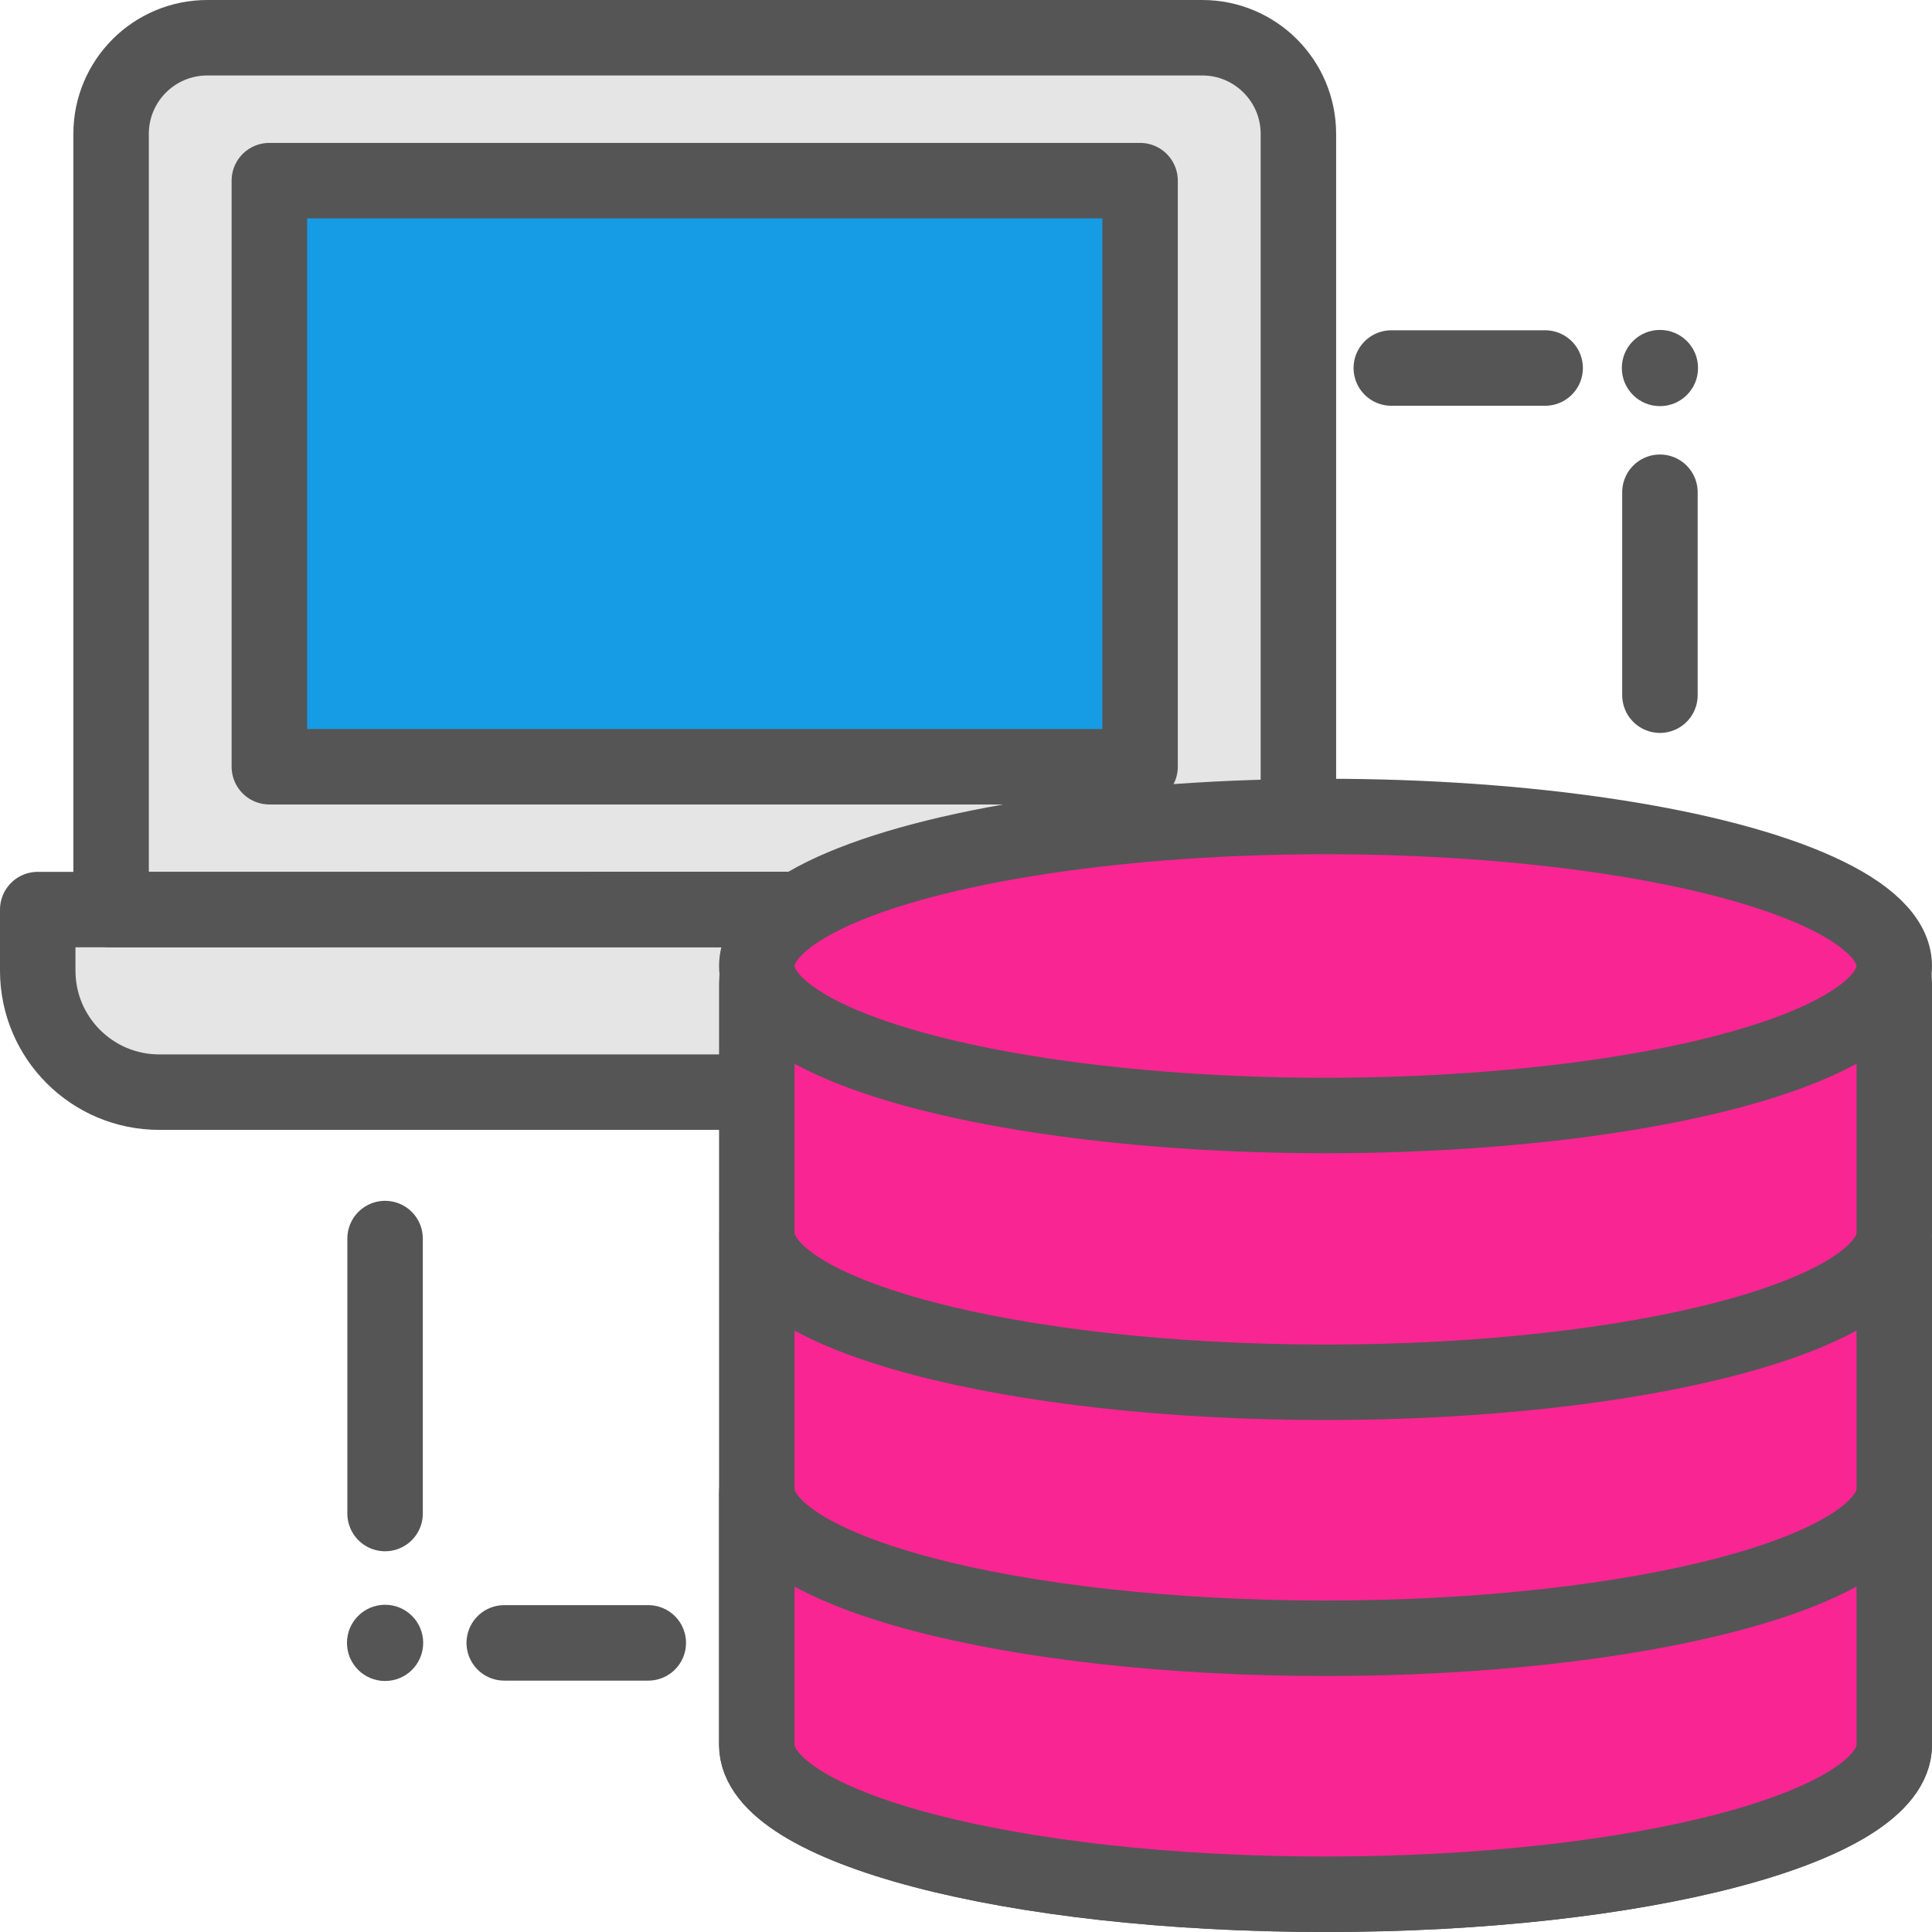
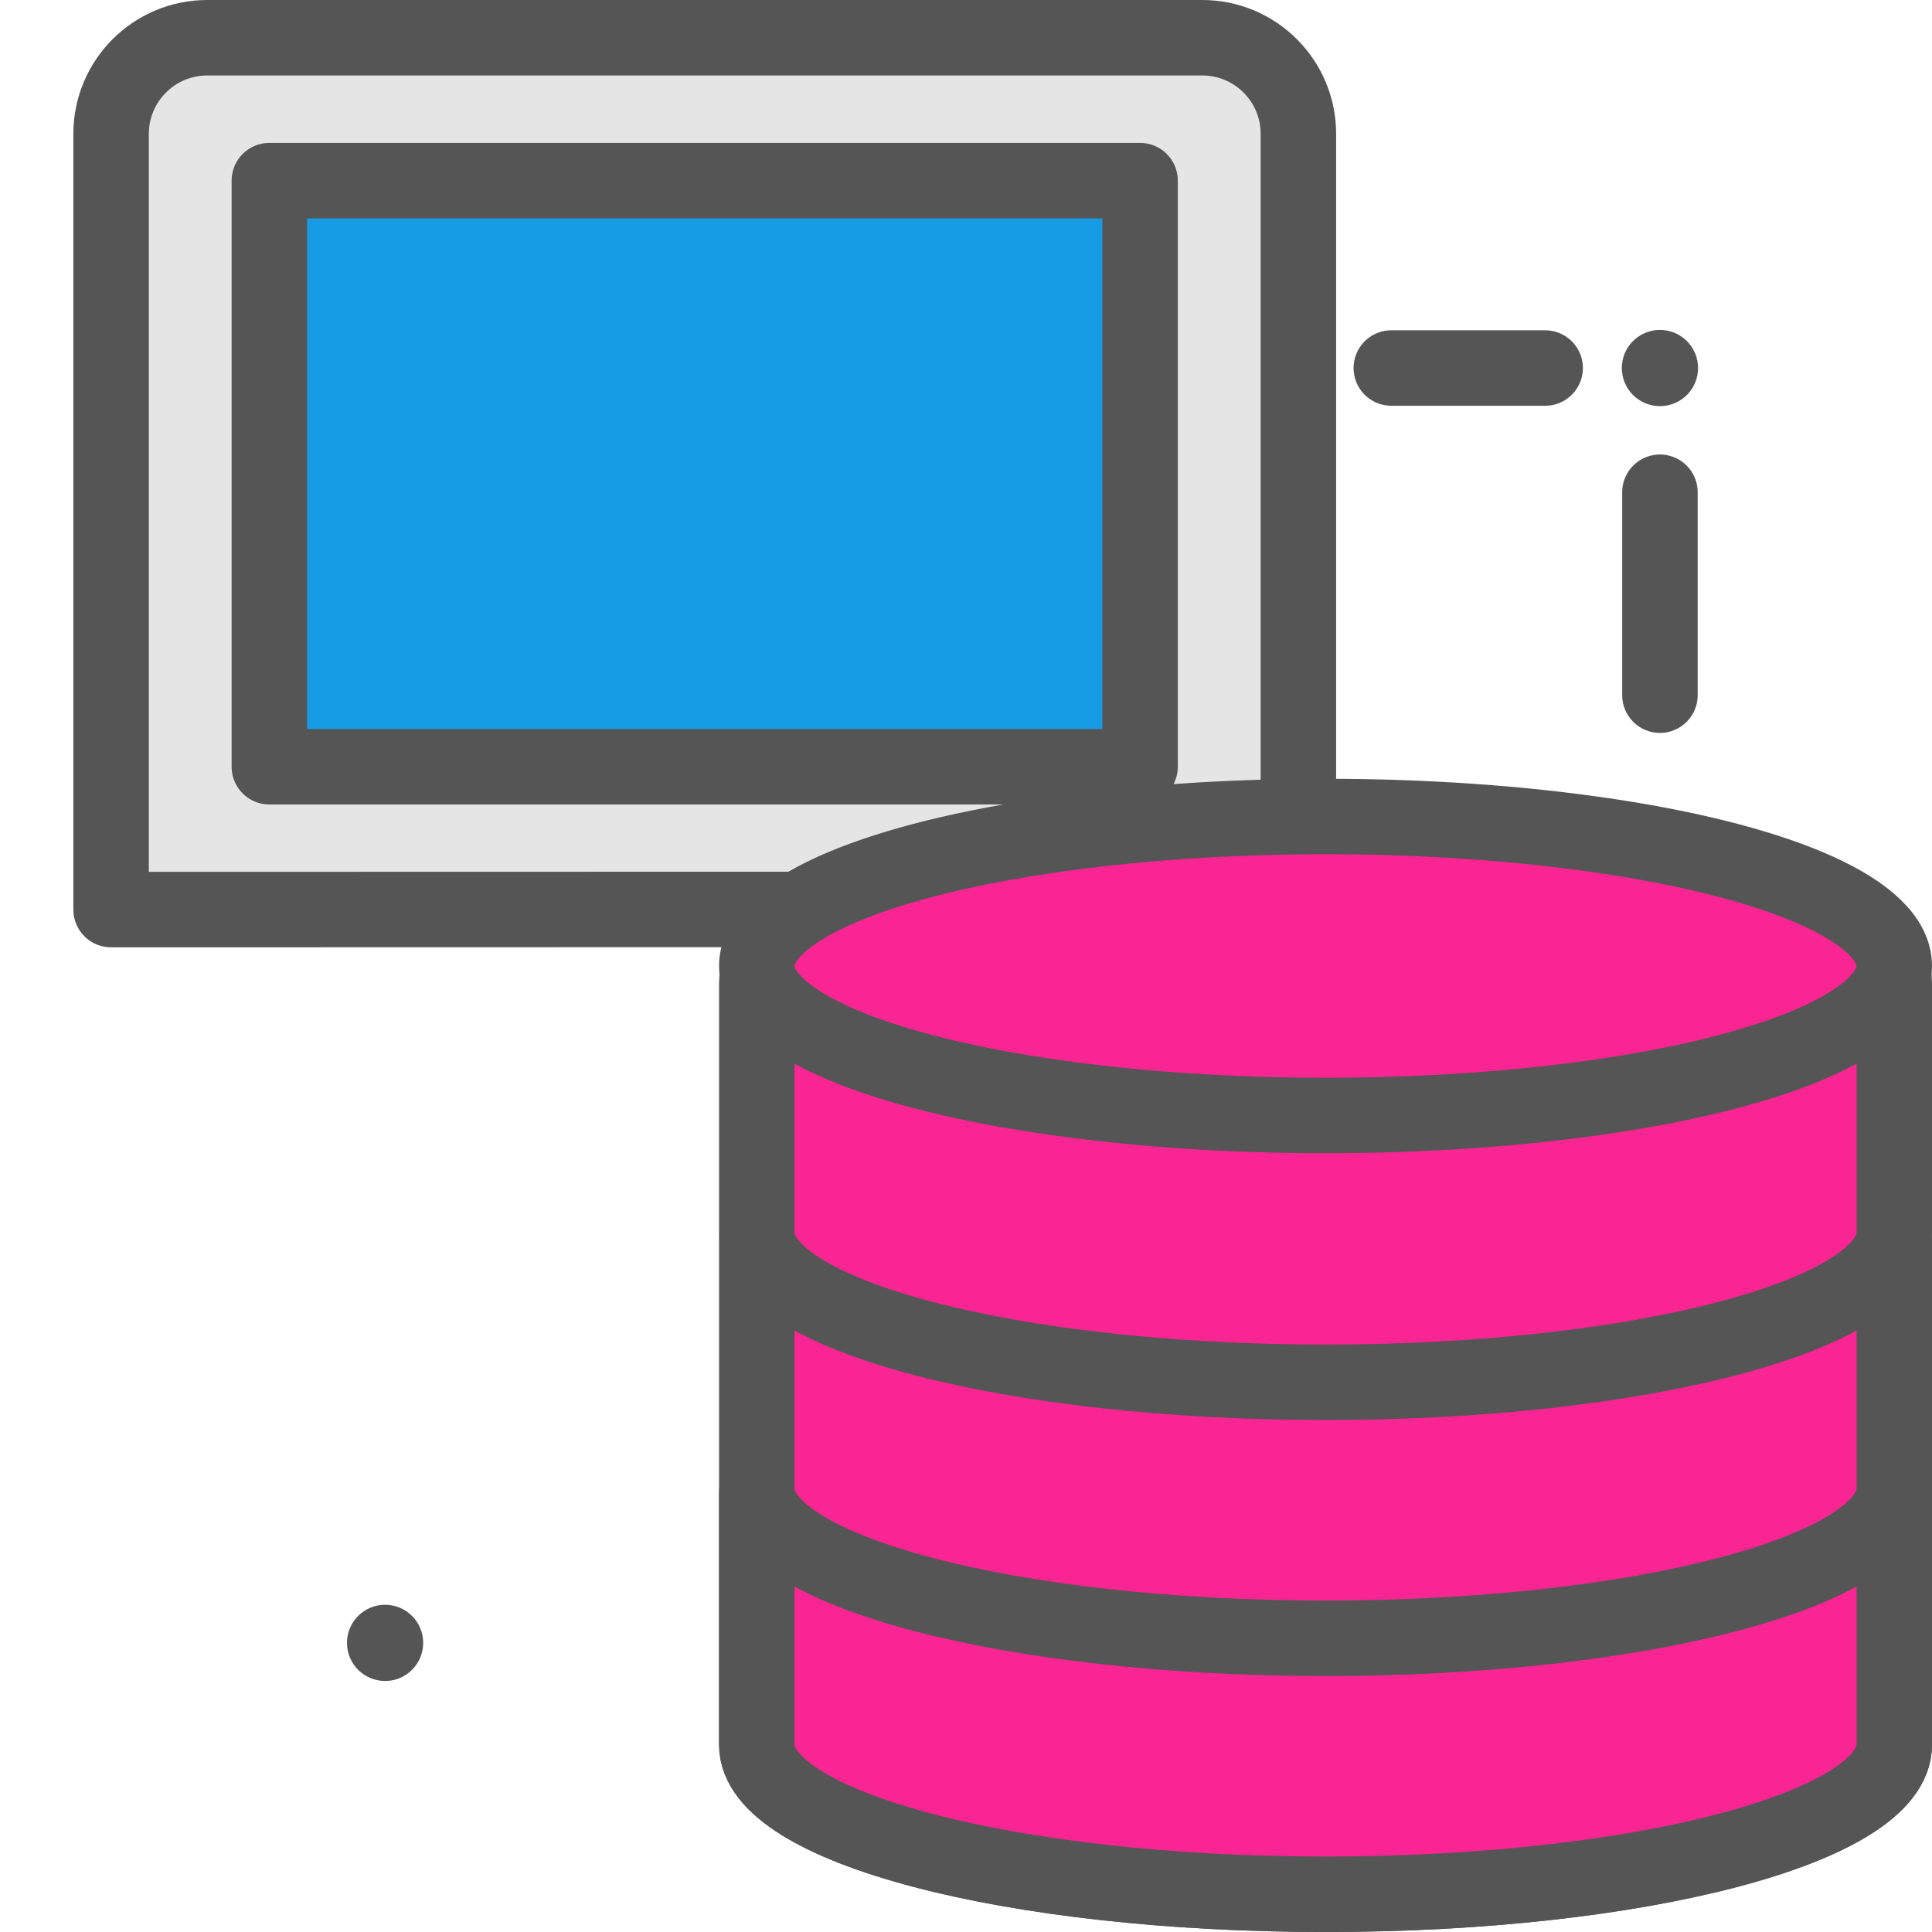
<svg xmlns="http://www.w3.org/2000/svg" id="connect" viewBox="0 0 512 512">
-   <line x1="102.05" y1="401.1" x2="102.05" y2="328.23" style="fill:none; stroke:#555; stroke-linecap:round; stroke-linejoin:round; stroke-width:20px;" />
-   <line x1="171.8" y1="435.38" x2="133.63" y2="435.38" style="fill:none; stroke:#555; stroke-linecap:round; stroke-linejoin:round; stroke-width:20px;" />
  <line x1="439.9" y1="130.45" x2="439.9" y2="184.23" style="fill:none; stroke:#555; stroke-linecap:round; stroke-linejoin:round; stroke-width:20px;" />
  <line x1="368.71" y1="97.53" x2="409.48" y2="97.53" style="fill:none; stroke:#555; stroke-linecap:round; stroke-linejoin:round; stroke-width:20px;" />
  <g>
    <path d="M54.93,10c-14.08,0-25.49,11.41-25.49,25.49V241.05s314.65-.07,314.65-.07V35.49c0-14.08-11.41-25.49-25.49-25.49H54.93Z" style="fill:#e5e5e5;" />
-     <path d="M10,241.05v16.18c0,17.78,14.42,32.2,32.2,32.2H331.14c17.78,0,32.2-14.42,32.2-32.2v-16.18H10Z" style="fill:#e5e5e5; stroke:#555; stroke-linecap:round; stroke-linejoin:round; stroke-width:20px;" />
    <rect x="71.38" y="47.87" width="230.75" height="155.32" style="fill:#169be5; stroke:#555; stroke-linecap:round; stroke-linejoin:round; stroke-width:20px;" />
    <path d="M54.93,10c-14.08,0-25.49,11.41-25.49,25.49V241.05s314.65-.07,314.65-.07V35.49c0-14.08-11.41-25.49-25.49-25.49H54.93Z" style="fill:none; stroke:#555; stroke-linecap:round; stroke-linejoin:round; stroke-width:20px;" />
  </g>
  <g>
    <path d="M502,462.38c0,21.88-67.48,39.62-150.72,39.62s-150.72-17.74-150.72-39.62v-66.21c0-21.88,67.48-39.62,150.72-39.62s150.72,17.74,150.72,39.62v66.21Z" style="fill:none; stroke:#555; stroke-linecap:round; stroke-linejoin:round; stroke-width:20px;" />
    <path d="M502,462.38c0,21.88-67.48,39.62-150.72,39.62s-150.72-17.74-150.72-39.62v-66.21c0-21.88,67.48-39.62,150.72-39.62s150.72,17.74,150.72,39.62v66.21Z" style="fill:#f92593; stroke:#555; stroke-linecap:round; stroke-linejoin:round; stroke-width:20px;" />
    <path d="M502,394.54c0,21.88-67.48,39.62-150.72,39.62s-150.72-17.74-150.72-39.62v-66.21c0-21.88,67.48-39.62,150.72-39.62s150.72,17.74,150.72,39.62v66.21Z" style="fill:#f92593; stroke:#555; stroke-linecap:round; stroke-linejoin:round; stroke-width:20px;" />
    <path d="M502,326.7c0,21.88-67.48,39.62-150.72,39.62s-150.72-17.74-150.72-39.62v-66.21c0-21.88,67.48-39.62,150.72-39.62s150.72,17.74,150.72,39.62v66.21Z" style="fill:#f92593; stroke:#555; stroke-linecap:round; stroke-linejoin:round; stroke-width:20px;" />
    <ellipse cx="351.28" cy="256" rx="150.72" ry="39.62" style="fill:#f92593; stroke:#555; stroke-linecap:round; stroke-linejoin:round; stroke-width:20px;" />
  </g>
  <circle cx="102.05" cy="435.38" r="10.1" style="fill:#555;" />
  <circle cx="439.9" cy="97.53" r="10.1" style="fill:#555;" />
</svg>